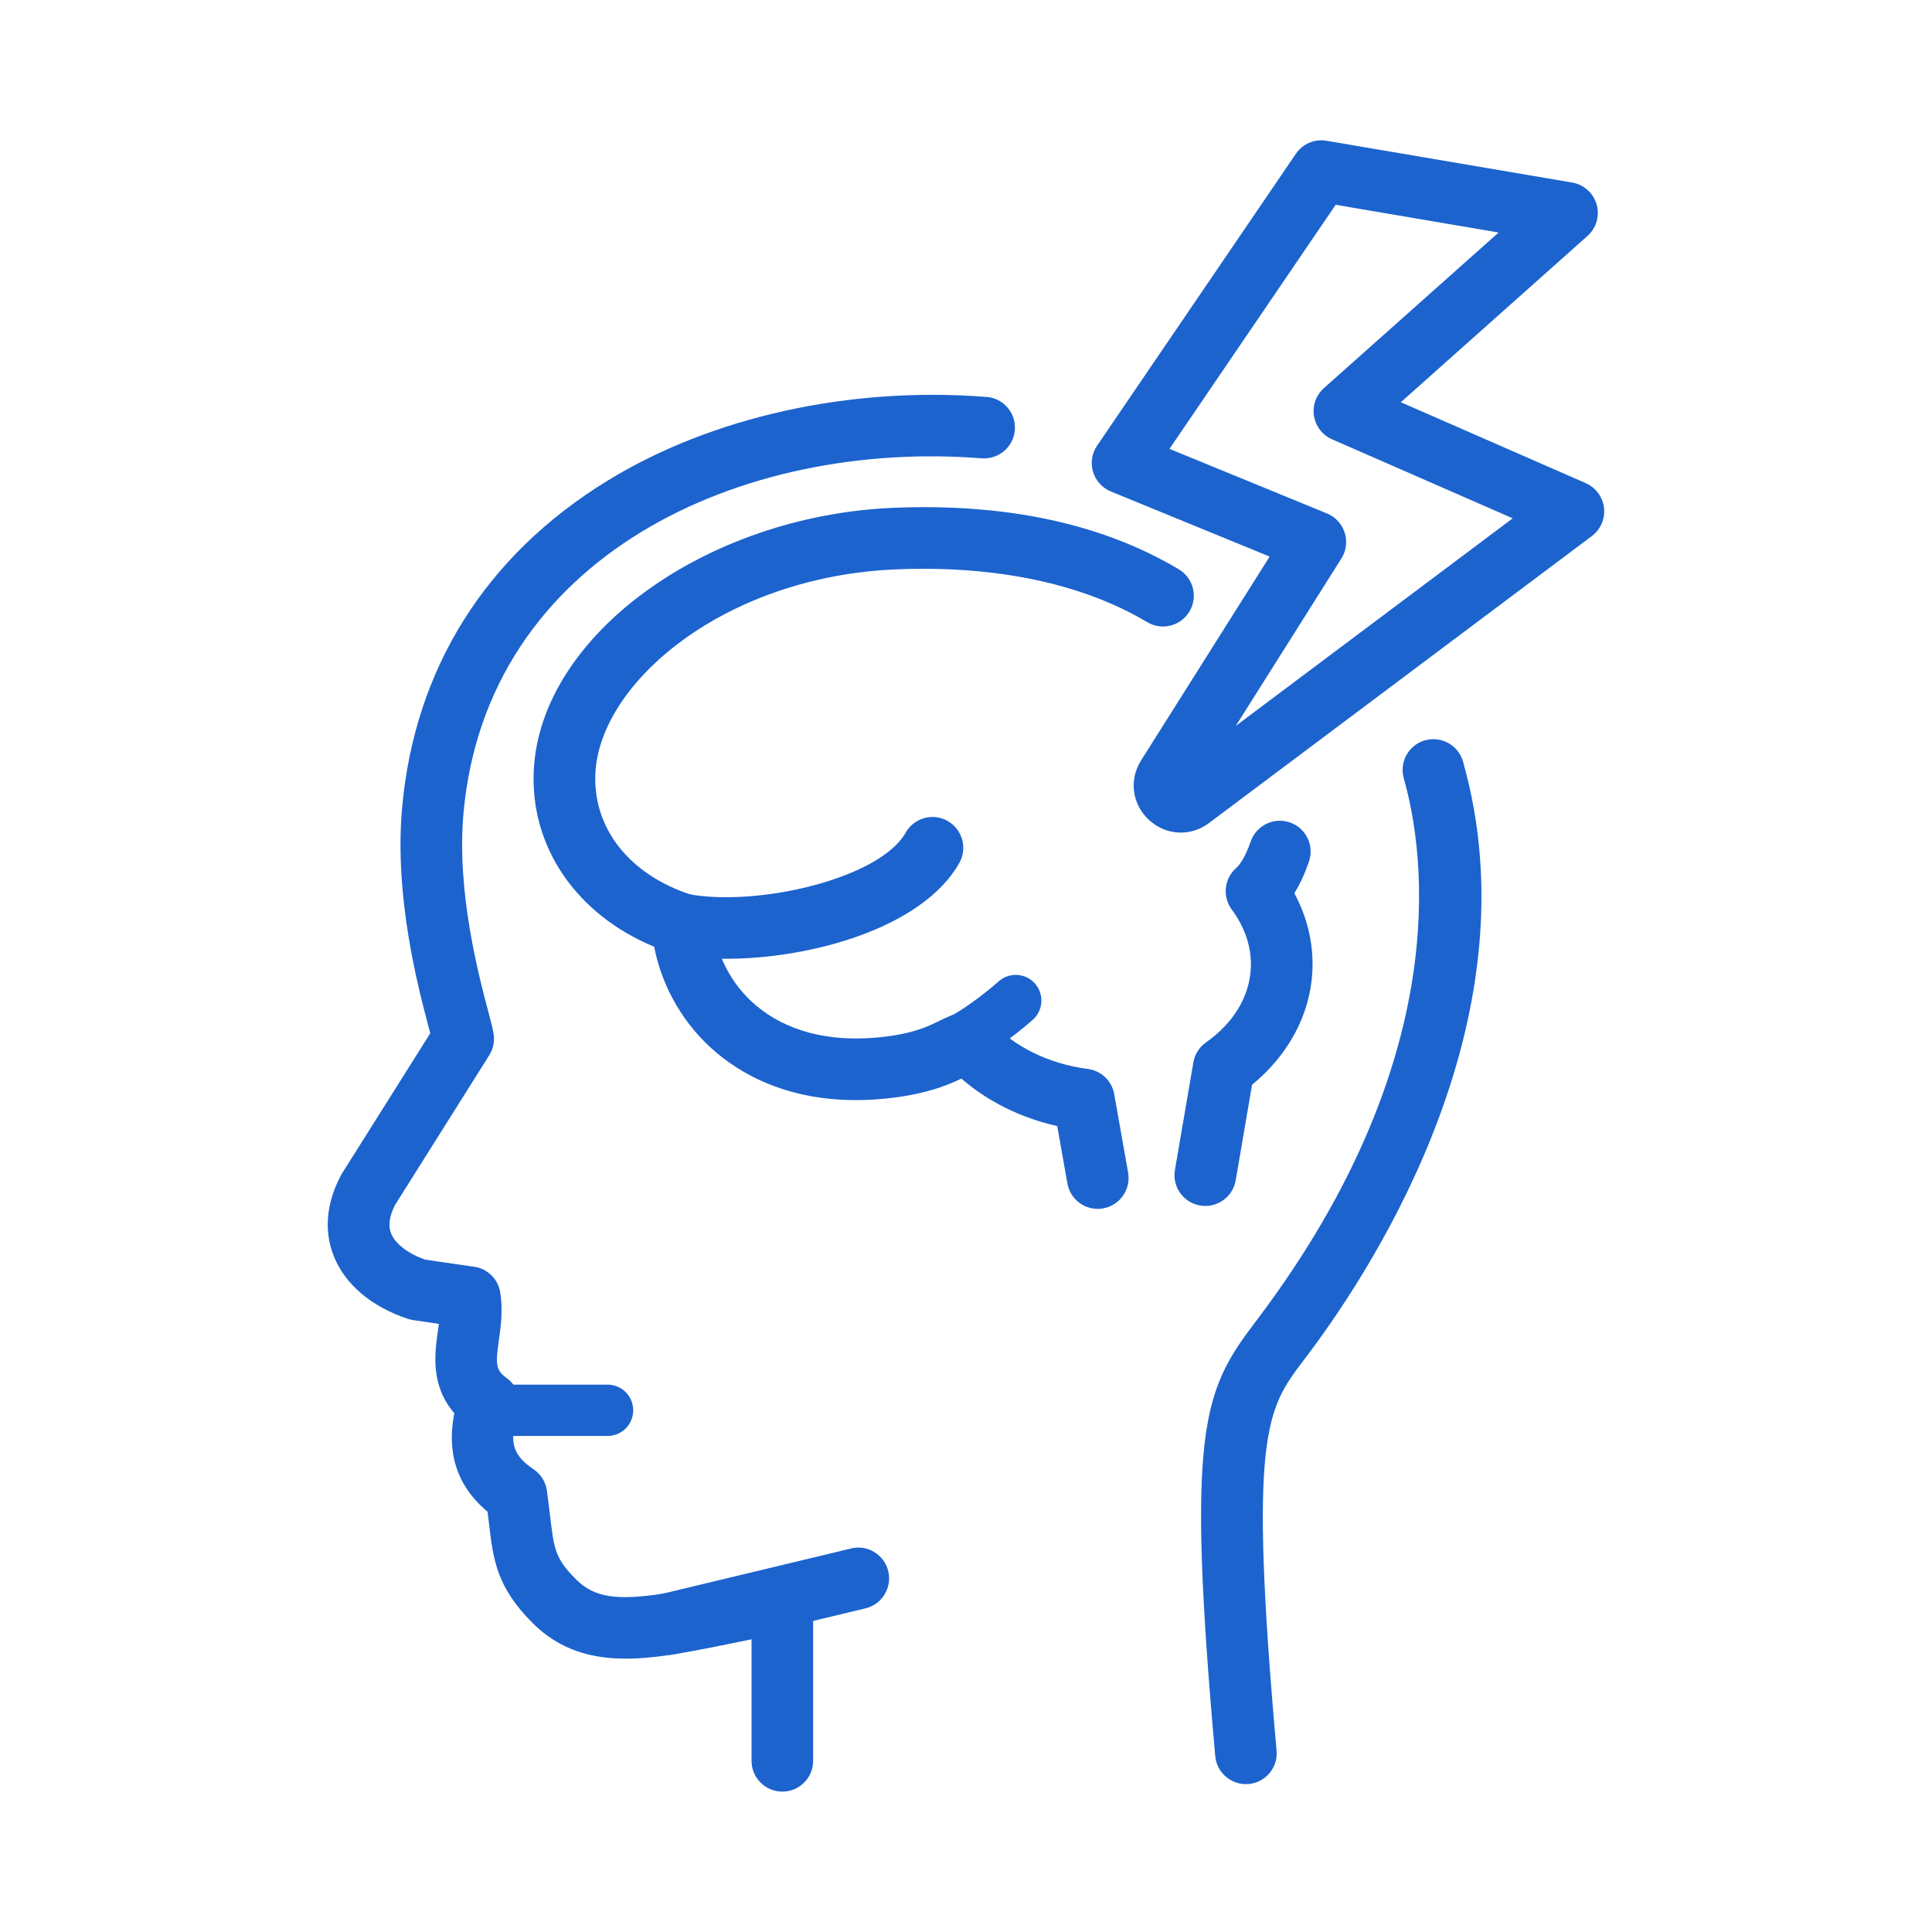
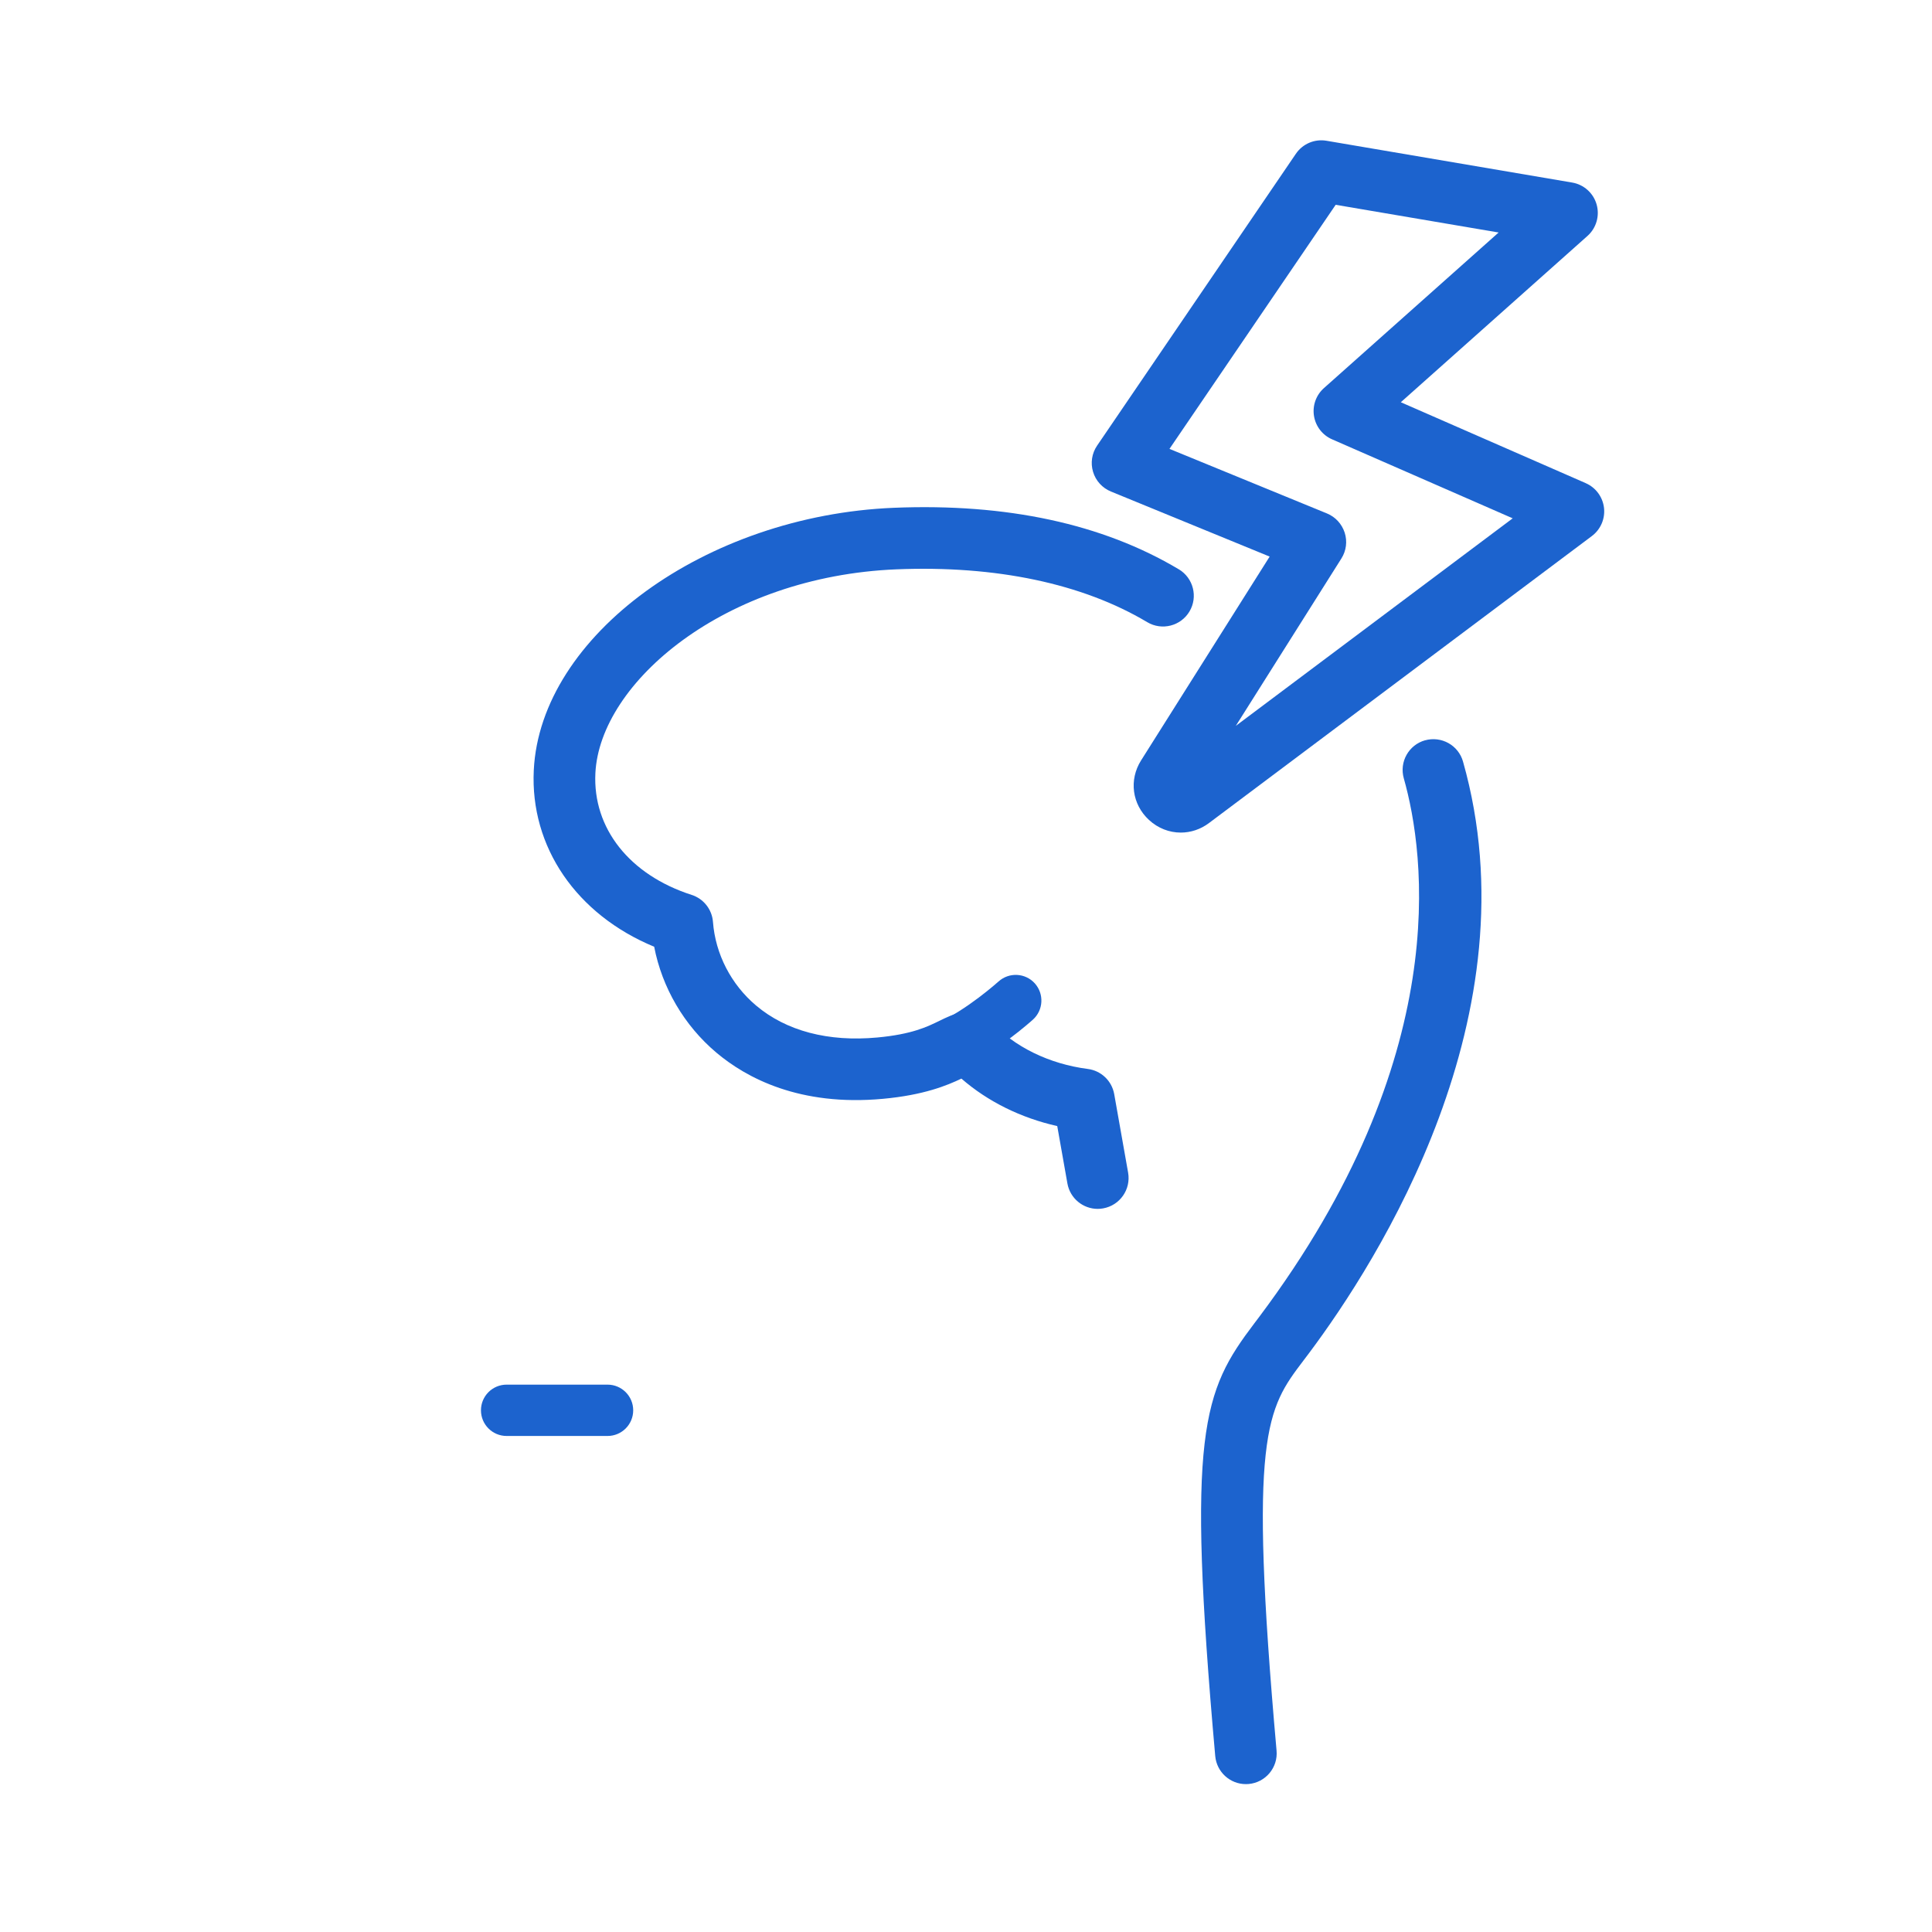
<svg xmlns="http://www.w3.org/2000/svg" id="Layer_1" data-name="Layer 1" viewBox="0 0 350 350">
  <defs>
    <style> .cls-1 { fill: #1c63ce; } </style>
  </defs>
-   <path class="cls-1" d="M178.72,71.91c-24.75-1.95-49.8,3.59-68.71,15.2-22.06,13.54-34.92,34.04-37.17,59.29-1.44,16.12,2.95,32.65,4.82,39.7.09.36.19.73.29,1.08l-15.97,25.37c-.07.12-.14.23-.21.36-3.38,6.36-2.57,11.49-1.29,14.67,2.04,5.11,6.8,9.14,13.4,11.34.31.1.63.18.96.23l4.67.68c-.06.45-.12.91-.19,1.37-.56,4.02-1.37,9.77,2.99,14.82-.94,4.73-1.07,11.94,6.01,17.84.09.71.17,1.39.25,2.03.8,6.73,1.38,11.59,7.91,18.13,7.33,7.33,16.57,7.07,25.45,5.7,3.34-.52,9.45-1.75,14.22-2.75v22.02c0,3.08,2.5,5.58,5.58,5.58s5.58-2.5,5.58-5.58v-28.91c0-1.69-.76-3.29-2.08-4.35-1.31-1.06-3.04-1.47-4.69-1.11-.15.03-14.76,3.21-20.32,4.07-8.61,1.33-12.61.68-15.85-2.56-3.8-3.8-4-5.44-4.72-11.55-.16-1.37-.34-2.87-.58-4.57-.22-1.57-1.11-2.97-2.43-3.85-4.62-3.08-4.05-5.95-2.75-10.4.66-2.25-.16-4.68-2.05-6.07-2.04-1.49-2.09-2.42-1.46-6.94.36-2.55.76-5.44.24-8.64-.39-2.4-2.3-4.27-4.7-4.62l-8.94-1.3c-3.11-1.12-5.38-2.87-6.13-4.74-.56-1.4-.32-3.12.7-5.13l17.08-27.15c.67-1.06.96-2.32.83-3.58-.11-.96-.41-2.1-1.01-4.36-1.72-6.49-5.75-21.69-4.49-35.85,4.18-46.77,50.39-67.78,93.89-64.35,3.06.22,5.76-2.05,6-5.13.24-3.07-2.05-5.76-5.13-6Z" />
  <path class="cls-1" d="M258.16,134.11c-2.97.84-4.69,3.93-3.85,6.89,3.87,13.67,9.08,50.53-26.18,97.55l-.9,1.19c-9.34,12.34-12.31,19.59-7.08,78.38.26,2.9,2.69,5.09,5.55,5.09.17,0,.33,0,.5-.02,3.07-.27,5.34-2.98,5.06-6.05-5.11-57.48-1.78-61.88,4.86-70.65l.93-1.23c12.74-16.99,40.98-61.46,27.99-107.29-.84-2.97-3.92-4.68-6.89-3.85Z" />
  <path class="cls-1" d="M110.06,250.84h-18.28c-2.57,0-4.65,2.08-4.65,4.65s2.08,4.65,4.65,4.65h18.28c2.57,0,4.65-2.08,4.65-4.65s-2.08-4.65-4.65-4.65Z" />
  <g>
    <path class="cls-1" d="M213.54,103.13c-13.79-8.23-31.16-11.97-51.6-11.14-34.15,1.4-64.03,23.16-65.24,47.52-.69,13.95,7.76,26.19,21.81,32,1.43,7.39,5.41,14.24,11.25,19.17,5.44,4.59,15.1,9.78,30.21,8.38,7.39-.68,11.58-2.41,14.2-3.66,4.77,4.15,10.74,7.11,17.36,8.6l1.84,10.39c.48,2.71,2.83,4.61,5.49,4.61.32,0,.65-.03.98-.09,3.04-.54,5.06-3.43,4.53-6.47l-2.52-14.23c-.43-2.4-2.36-4.25-4.79-4.56-6.98-.9-13.36-4.02-17.51-8.57-1.31-1.44-3.29-2.1-5.2-1.72-1.6.31-2.91.96-4.18,1.58-2.21,1.08-4.97,2.43-11.22,3.01-8.92.83-16.52-1.18-21.98-5.79-4.53-3.82-7.37-9.34-7.81-15.15-.17-2.26-1.7-4.2-3.86-4.89-11.25-3.62-17.94-12.07-17.44-22.06.82-16.44,23.42-35.65,54.55-36.92,17.99-.73,33.69,2.57,45.42,9.57,2.65,1.58,6.07.71,7.65-1.93,1.58-2.65.71-6.07-1.93-7.65Z" />
-     <path class="cls-1" d="M237.13,156.09c1-2.91-.54-6.09-3.45-7.1-2.92-1-6.09.54-7.1,3.45-.92,2.68-1.97,4.24-2.58,4.76-2.23,1.91-2.6,5.22-.85,7.58,2.44,3.28,3.63,6.96,3.45,10.64-.26,5.15-3.14,9.91-8.12,13.42-1.22.85-2.04,2.16-2.29,3.62l-3.34,19.49c-.52,3.04,1.52,5.92,4.56,6.44.32.05.63.08.95.08,2.67,0,5.03-1.92,5.5-4.64l2.96-17.32c6.59-5.37,10.54-12.74,10.93-20.54.24-4.9-.88-9.72-3.27-14.15,1.01-1.63,1.9-3.55,2.66-5.75Z" />
-     <path class="cls-1" d="M171.67,148.72c-2.68-1.51-6.09-.56-7.6,2.12-4.7,8.34-26.9,13.5-39.44,11.12-3.03-.58-5.95,1.41-6.53,4.44-.58,3.03,1.41,5.95,4.44,6.53,2.66.51,5.72.76,9.01.76,15.35,0,35.6-5.58,42.24-17.36,1.51-2.69.56-6.09-2.12-7.6Z" />
    <path class="cls-1" d="M180.89,177.81c-.06.05-5.8,5.21-11.14,7.55-2.35,1.03-3.42,3.78-2.39,6.13.77,1.74,2.47,2.78,4.26,2.78.62,0,1.26-.13,1.87-.39,6.73-2.96,13.36-8.92,13.64-9.17,1.9-1.72,2.05-4.66.33-6.57-1.72-1.9-4.66-2.05-6.57-.33Z" />
  </g>
-   <path class="cls-1" d="M154.19,280.52l-34.42,8.26c-3,.72-4.84,3.73-4.13,6.73.61,2.56,2.9,4.28,5.42,4.28.43,0,.87-.05,1.31-.16l34.42-8.26c3-.72,4.84-3.73,4.13-6.73-.72-3-3.74-4.85-6.73-4.13Z" />
  <path class="cls-1" d="M287.28,87.53l-33.51-14.66,33.82-30.13c1.6-1.43,2.24-3.65,1.65-5.71-.59-2.06-2.31-3.6-4.43-3.96l-44.5-7.57c-2.15-.37-4.32.55-5.55,2.36l-36.01,52.87c-.95,1.39-1.22,3.14-.73,4.75.48,1.61,1.67,2.92,3.23,3.56l28.76,11.79-23.29,36.92c-2.23,3.53-1.64,7.96,1.43,10.79,1.64,1.52,3.69,2.29,5.76,2.29,1.78,0,3.57-.57,5.11-1.73l69.36-51.99c1.59-1.19,2.43-3.14,2.2-5.11-.23-1.97-1.49-3.68-3.31-4.47ZM223.85,131.54l19.16-30.37c.88-1.39,1.1-3.11.59-4.68s-1.67-2.84-3.2-3.47l-28.54-11.7,30.11-44.22,29.52,5.02-31.65,28.19c-1.42,1.26-2.1,3.17-1.8,5.04.3,1.88,1.53,3.48,3.28,4.24l32.72,14.31-50.18,37.61Z" />
</svg>